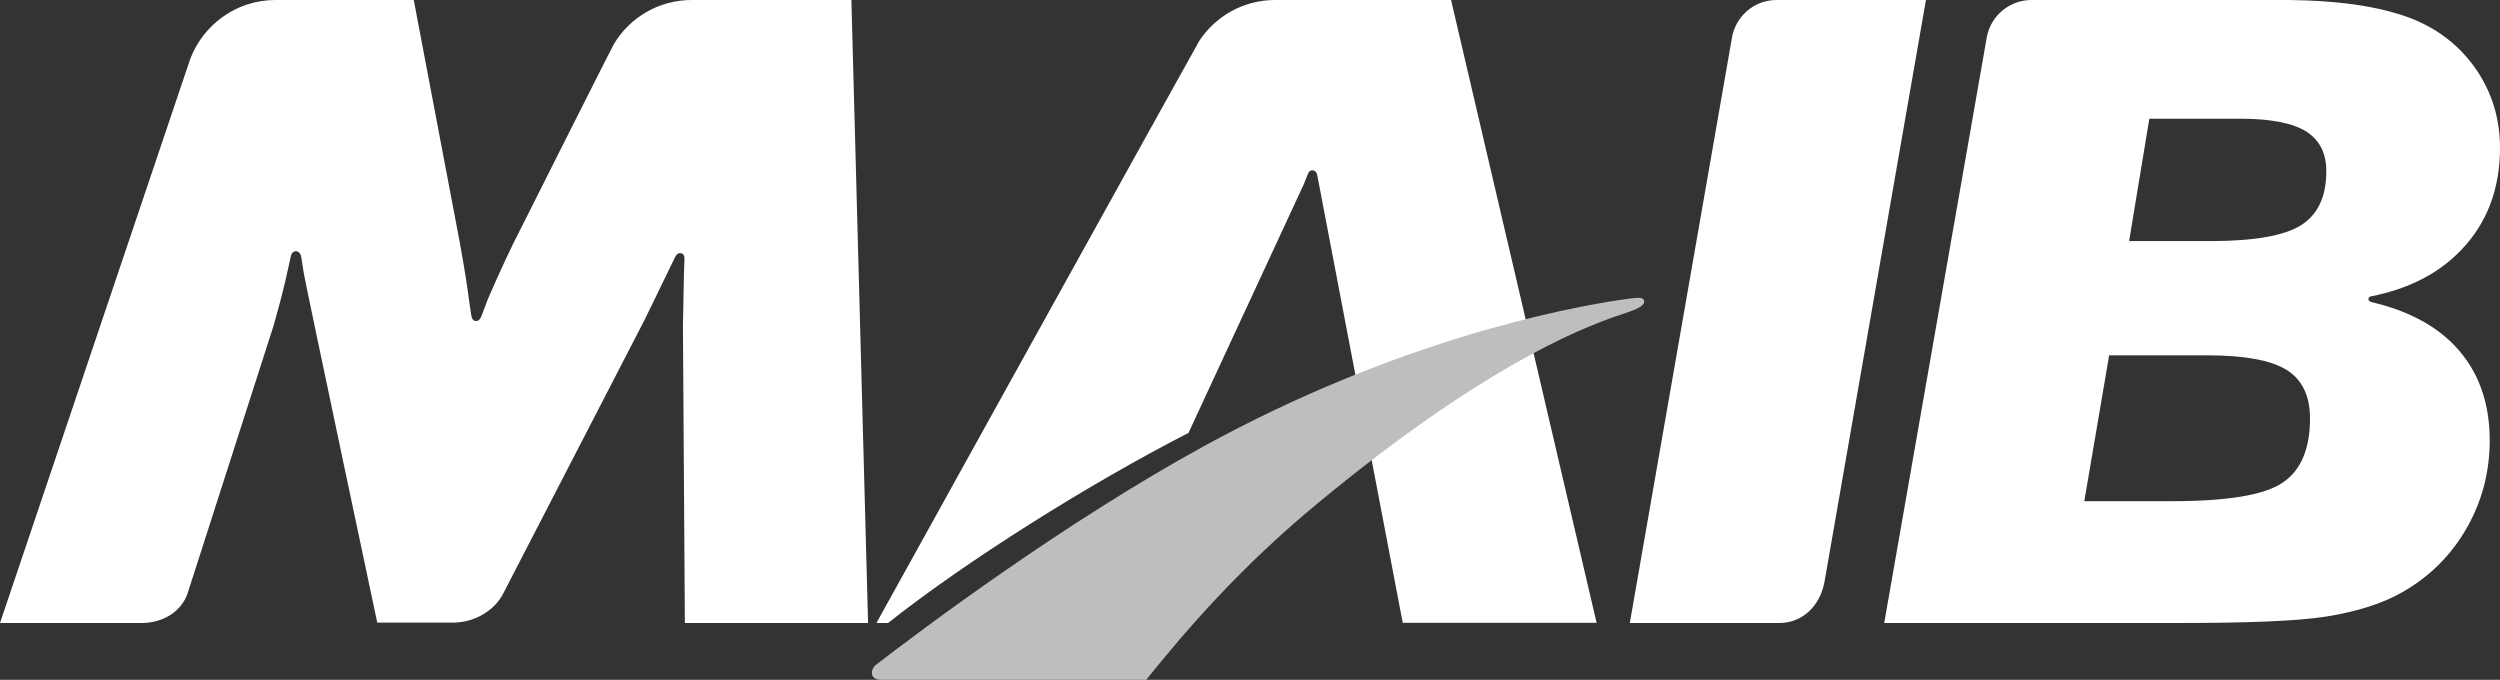
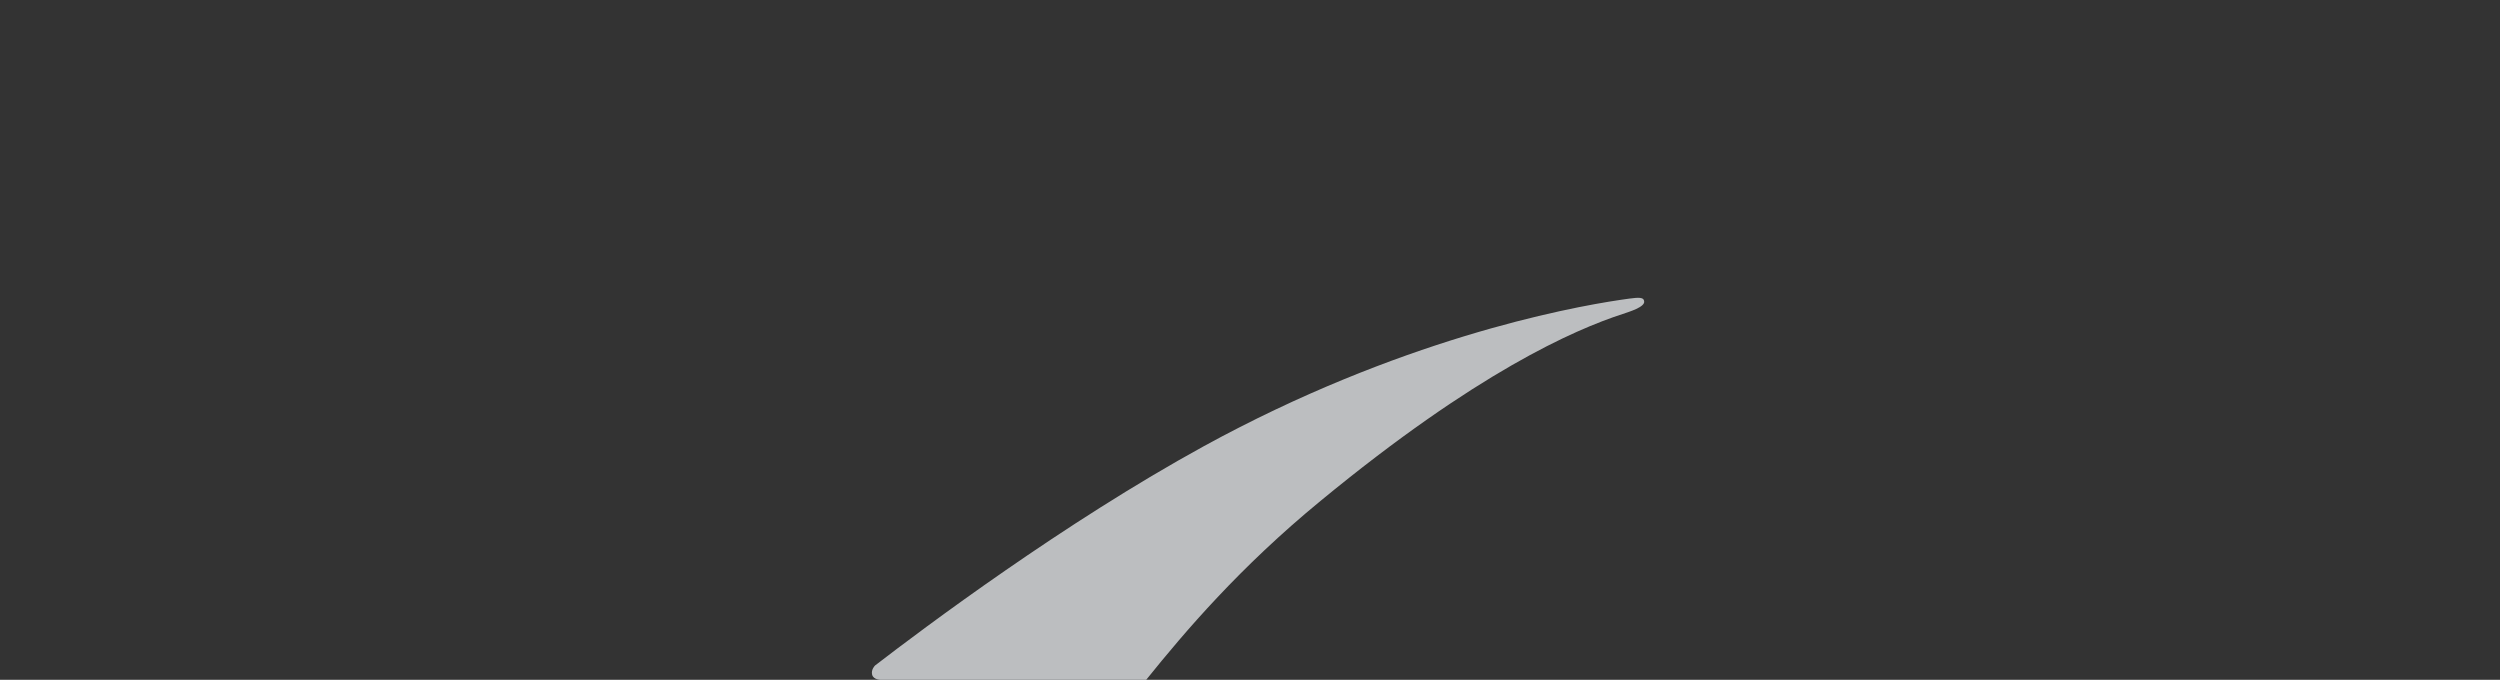
<svg xmlns="http://www.w3.org/2000/svg" width="114" height="31" viewBox="0 0 114 31" fill="none">
  <rect x="0" y="0" width="114" height="31" fill="#333333" stroke="none" />
-   <path d="M39.584 28.409H31.23L31.142 14.859L31.186 12.595L31.212 11.781C31.212 11.648 31.15 11.542 31.009 11.542C30.894 11.542 30.814 11.648 30.761 11.772L29.398 14.576L22.938 27.082C22.549 27.834 21.655 28.382 20.681 28.391C20.655 28.391 17.203 28.391 17.203 28.391C17.203 28.391 13.982 13.196 13.858 12.488C13.814 12.232 13.735 11.71 13.735 11.71C13.708 11.56 13.611 11.454 13.496 11.454C13.372 11.454 13.283 11.56 13.257 11.701C13.257 11.701 13.106 12.409 13.027 12.745C12.85 13.497 12.664 14.195 12.478 14.841L8.549 27.073C8.265 27.878 7.451 28.409 6.451 28.409C6.425 28.409 0 28.409 0 28.409L8.681 2.671C9.283 1.114 10.788 0 12.557 0H18.867L20.956 11.003C21.08 11.675 21.203 12.382 21.31 13.125C21.363 13.532 21.487 14.372 21.487 14.372C21.513 14.54 21.584 14.638 21.708 14.638C21.832 14.638 21.885 14.558 21.947 14.434L22.257 13.612C22.257 13.612 22.894 12.143 23.381 11.153C23.381 11.153 27.912 2.132 27.991 2.017C28.699 0.814 30.026 0 31.54 0H38.823L39.584 28.409ZM111.956 15.787C113 16.893 113.531 18.326 113.531 20.077C113.531 21.527 113.177 22.872 112.469 24.101C111.761 25.331 110.788 26.295 109.549 27.002C108.637 27.524 107.487 27.887 106.115 28.108C104.735 28.329 102.442 28.409 99.23 28.409H85.92L90.602 1.672C90.788 0.725 91.62 0.009 92.62 0H104.398C104.982 0.018 107.655 0.009 109.761 0.769C111.062 1.238 112.088 2.008 112.858 3.087C113.619 4.166 114 5.386 114 6.74C114 8.623 113.407 10.171 112.23 11.401C111.195 12.48 109.823 13.178 108.115 13.514C108.044 13.532 108 13.576 108 13.638C108 13.7 108.053 13.744 108.115 13.762V13.771C109.761 14.151 111.044 14.823 111.956 15.787ZM105.336 19.086C105.336 18.052 104.982 17.309 104.265 16.866C103.549 16.424 102.345 16.203 100.646 16.203H96.177L95.044 22.854H99.018C101.558 22.854 103.248 22.58 104.08 22.014C104.911 21.466 105.336 20.484 105.336 19.086ZM106.08 7.81C106.08 6.978 105.77 6.377 105.15 5.988C104.531 5.607 103.531 5.413 102.159 5.413H98.009L97.088 10.994H100.761C102.77 10.994 104.159 10.755 104.929 10.268C105.699 9.782 106.08 8.959 106.08 7.81ZM87.823 0H81.009C79.965 0 79.106 0.778 78.965 1.787L74.319 28.409H81.133C82.204 28.409 82.991 27.621 83.195 26.542L87.823 0ZM66.168 0C66.168 0 58.159 0 58.15 0C56.699 0 55.416 0.743 54.681 1.875C54.62 1.955 39.965 28.409 39.965 28.409H40.496C44.035 25.605 49.62 22.085 54.195 19.741L59.469 8.367C59.469 8.367 59.646 7.898 59.673 7.863C59.708 7.801 59.779 7.765 59.85 7.765C59.956 7.765 60.035 7.854 60.062 7.96L63.965 28.4H72.805L66.168 0Z" fill="white" />
  <path d="M74.973 13.736C74.956 13.638 74.912 13.559 74.575 13.585C74.434 13.594 74.204 13.63 73.894 13.674C71.398 14.045 63.752 15.496 54.903 20.342C48.513 23.845 42.133 28.63 39.903 30.346C39.903 30.346 39.708 30.531 39.77 30.77C39.832 31 40.159 31 40.159 31H52.266C54.053 28.78 56.531 25.87 60.212 22.845C67.327 16.982 71.788 15.036 73.991 14.319C74.274 14.222 75.026 14.001 74.973 13.736Z" fill="#BCBEC0" />
</svg>